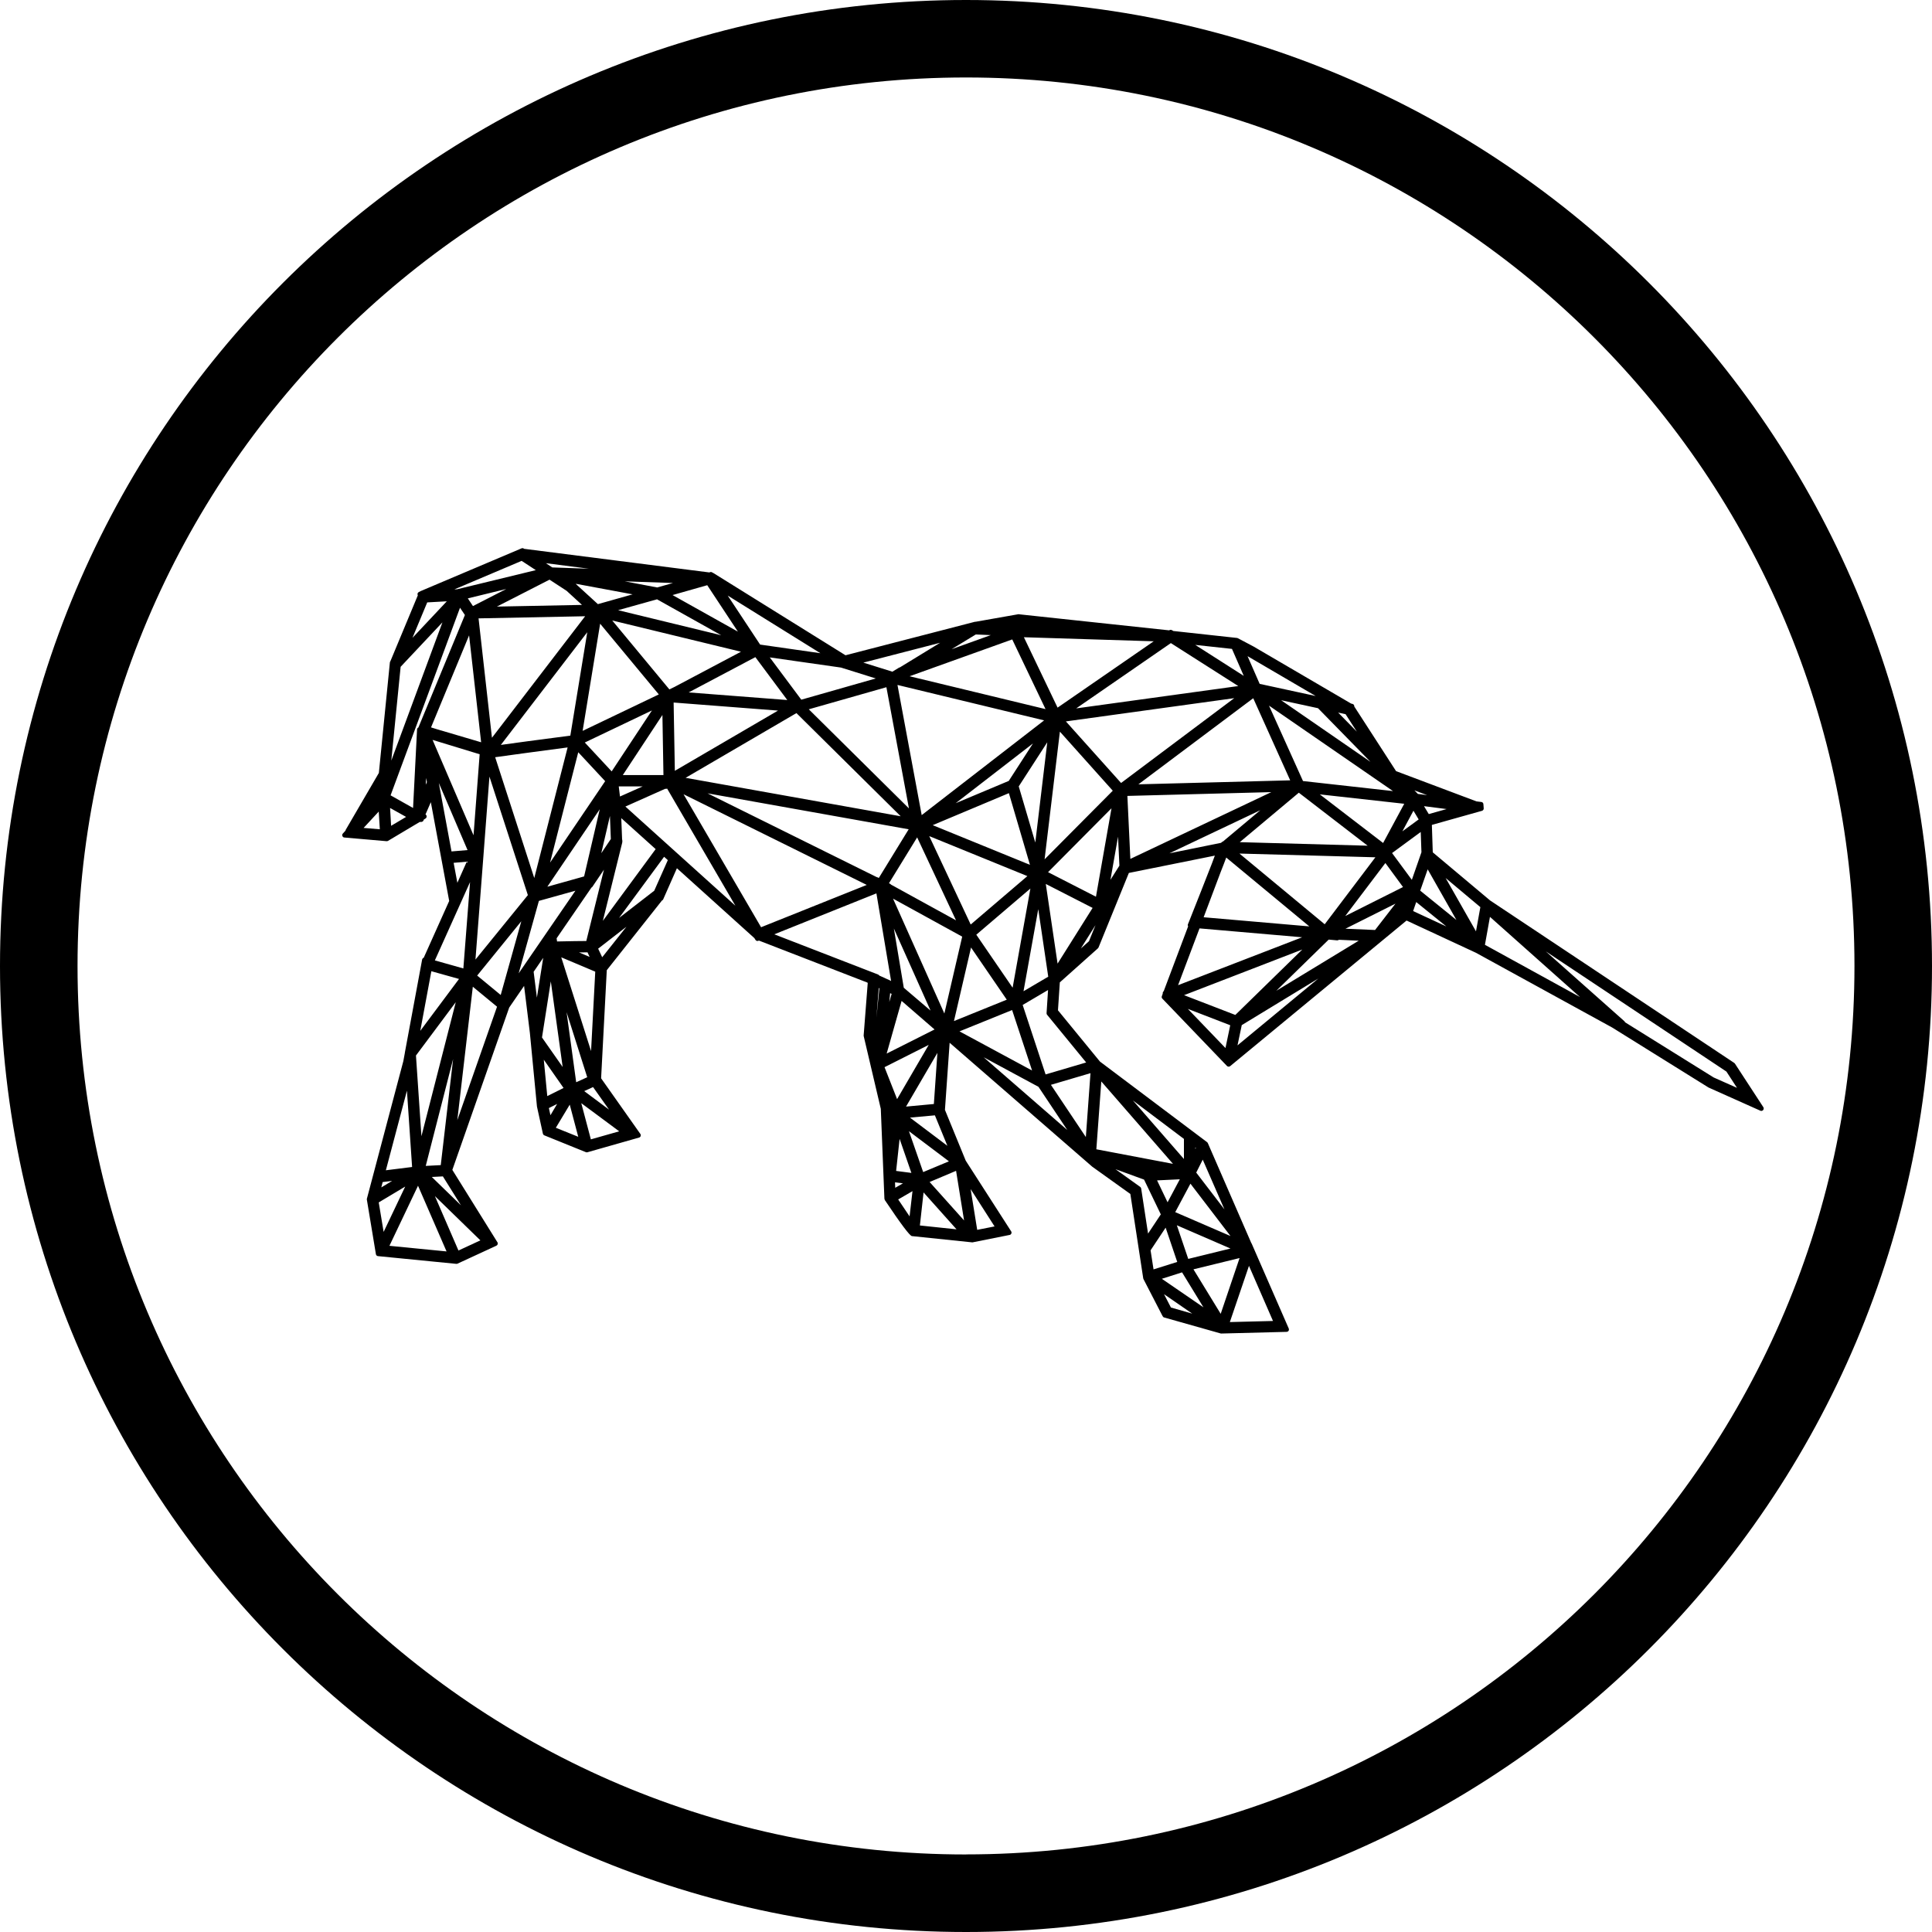
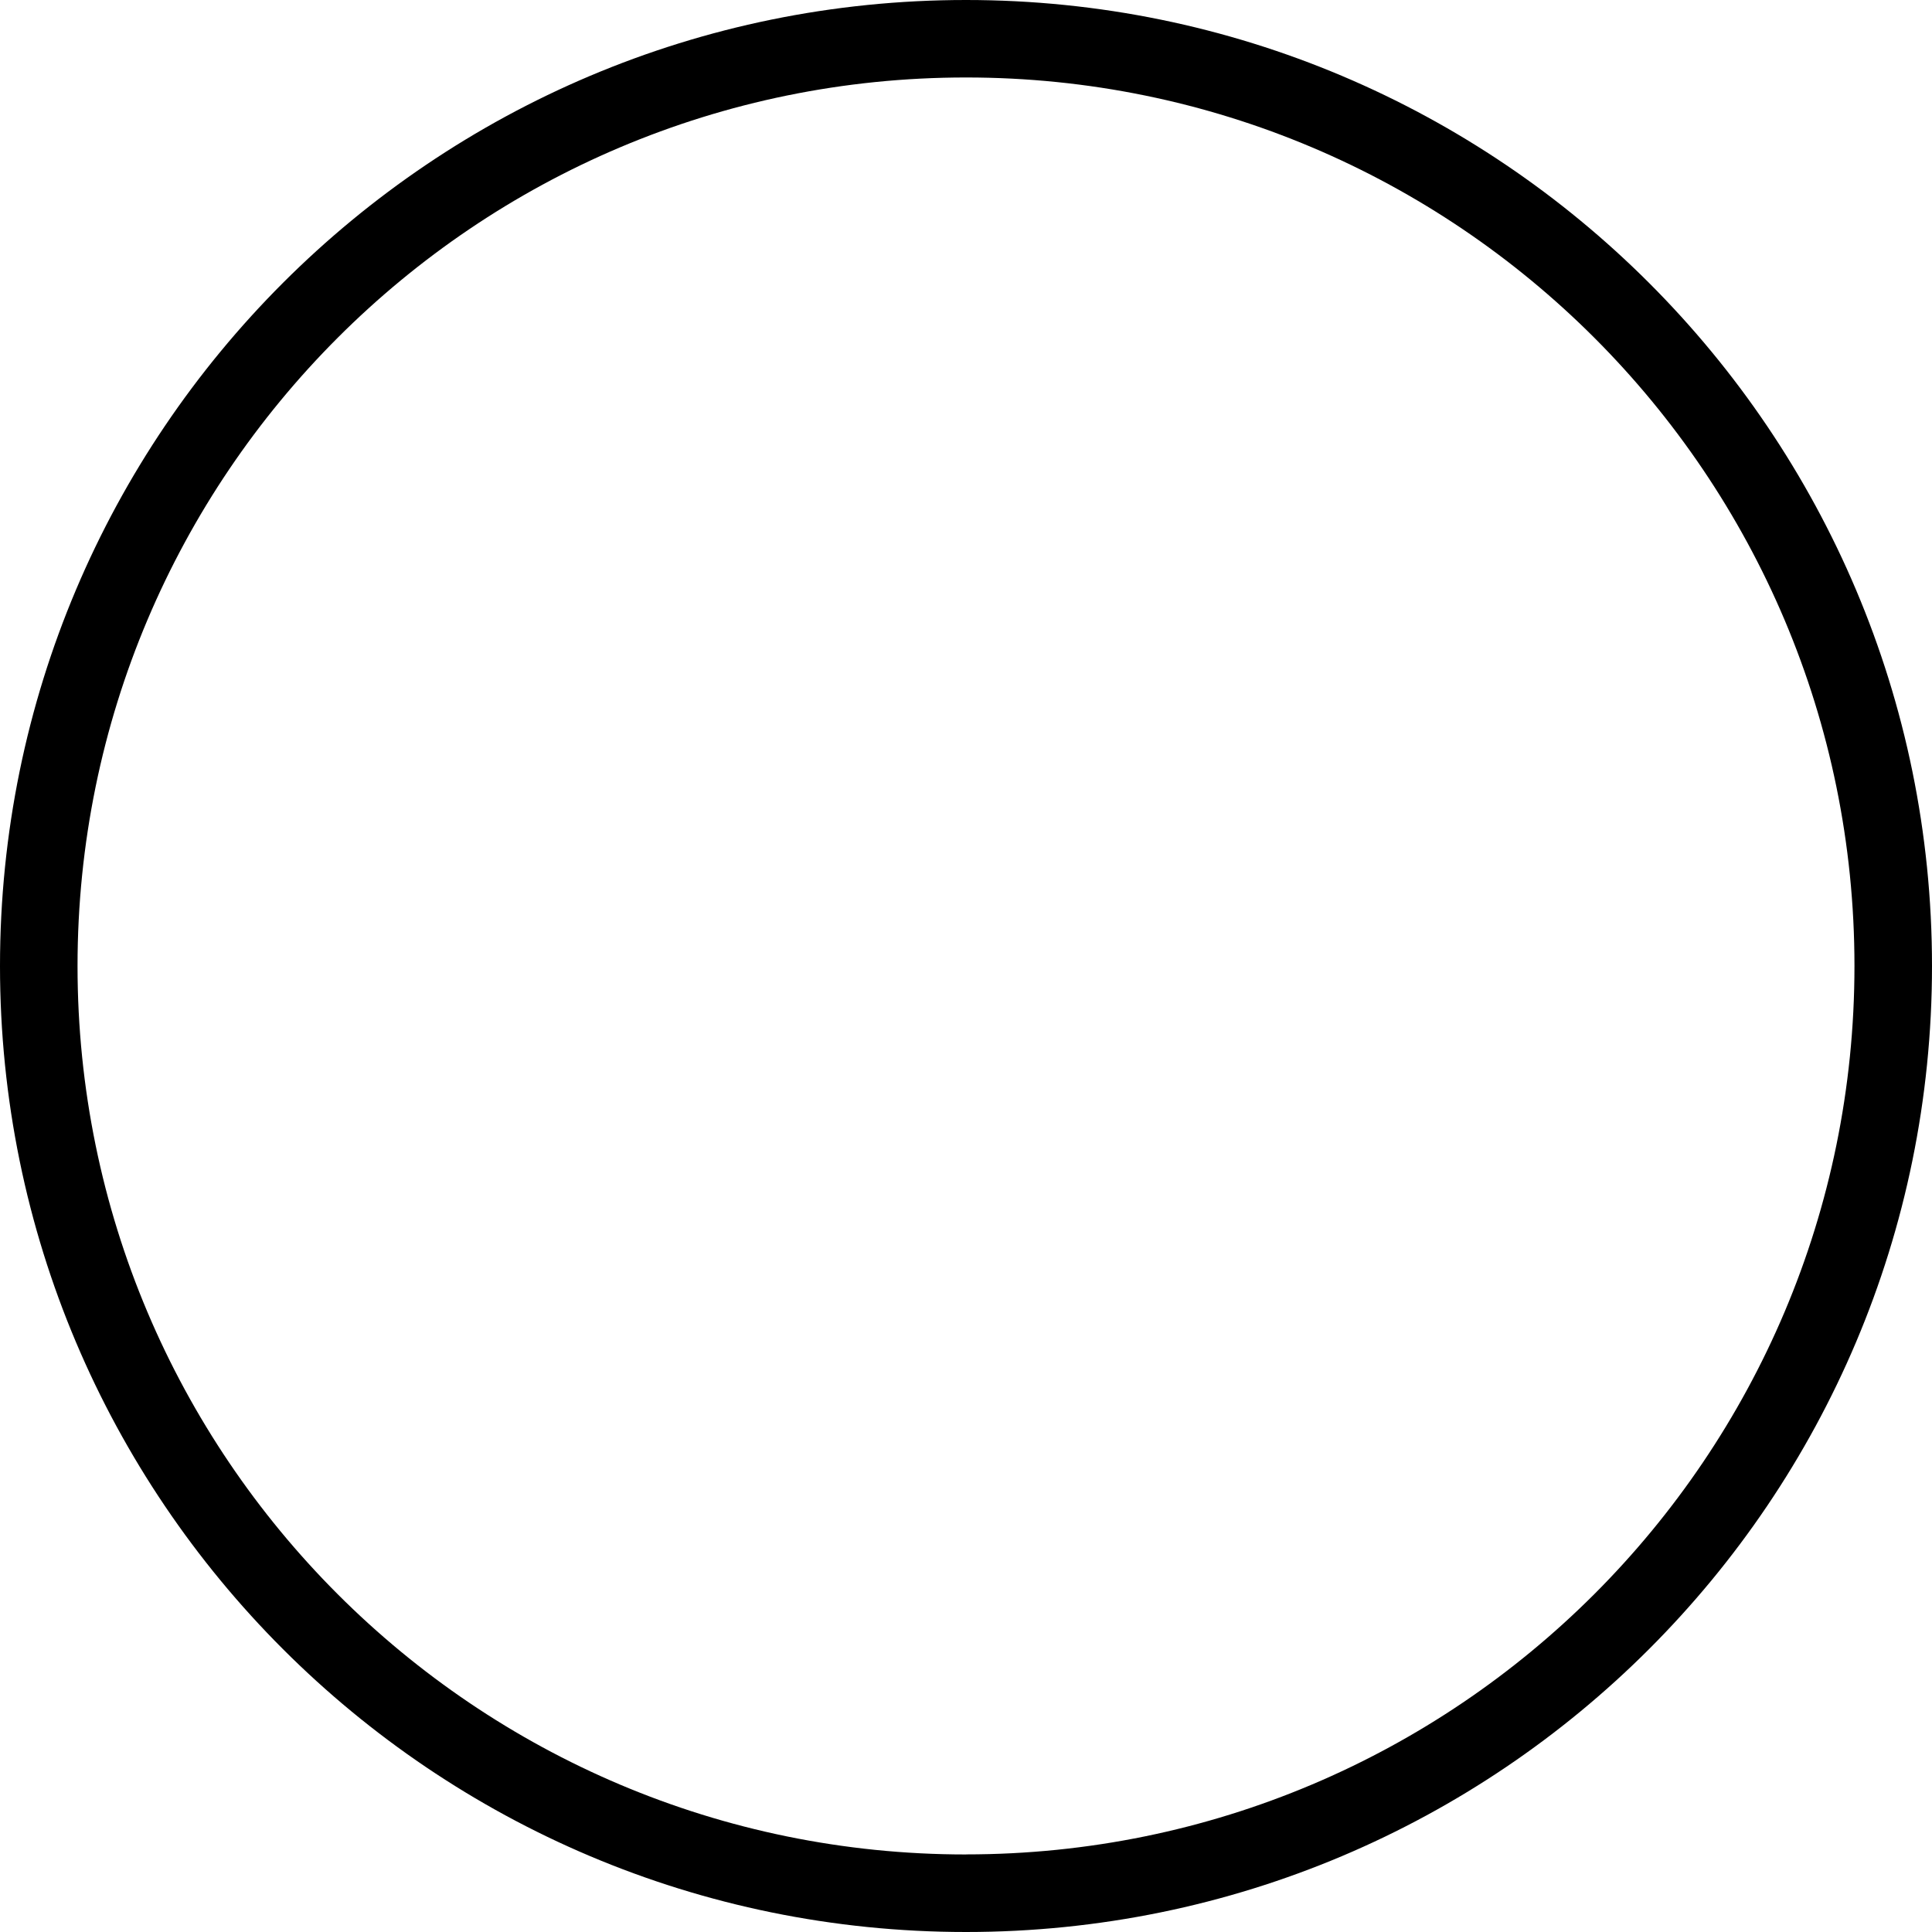
<svg xmlns="http://www.w3.org/2000/svg" width="30" height="30" viewBox="0 0 30 30" fill="none">
  <path d="M15 0C6.715 0 0 6.715 0 15C0 23.285 6.715 30 15 30C23.285 30 30 23.285 30 15C30 6.715 23.284 0 15 0ZM15 28.796C7.38 28.796 1.204 22.62 1.204 15C1.204 7.38 7.38 1.203 15 1.203C22.62 1.203 28.796 7.379 28.796 14.999C28.796 22.619 22.62 28.795 15 28.795V28.796Z" fill="black" />
-   <path d="M19.432 19.306L18.755 17.75C18.752 17.744 18.748 17.739 18.743 17.735L17.08 16.484L16.428 15.688L16.457 15.254L17.048 14.726C17.048 14.726 17.056 14.717 17.058 14.712L17.529 13.555L18.864 13.286L18.819 13.407C18.724 13.652 18.581 14.013 18.472 14.288L18.446 14.352C18.442 14.363 18.443 14.374 18.449 14.385L18.07 15.391C18.06 15.398 18.054 15.41 18.055 15.422V15.429L18.041 15.469C18.036 15.483 18.039 15.497 18.049 15.507L19.052 16.552C19.066 16.566 19.088 16.567 19.102 16.555L21.841 14.294L22.919 14.795L25.035 15.956L26.53 16.887L27.335 17.247C27.349 17.254 27.367 17.25 27.378 17.237C27.389 17.224 27.39 17.206 27.381 17.192L26.94 16.516C26.94 16.516 26.934 16.508 26.929 16.505L23.138 13.982L22.248 13.235L22.234 12.809L23.013 12.59C23.029 12.585 23.041 12.569 23.039 12.551L23.034 12.486C23.033 12.469 23.02 12.455 23.002 12.453L22.927 12.444L21.678 11.974L21.029 10.97C21.031 10.951 21.019 10.934 21 10.93L20.98 10.925L19.463 10.038L19.221 9.91C19.221 9.91 19.212 9.906 19.208 9.906L18.22 9.798H18.218C18.218 9.798 18.214 9.794 18.212 9.793L18.199 9.786C18.186 9.778 18.171 9.778 18.158 9.786L18.155 9.788L15.846 9.541C15.838 9.539 15.831 9.538 15.822 9.538C15.82 9.538 15.812 9.538 15.811 9.538L15.153 9.654C15.141 9.654 15.13 9.656 15.123 9.659C15.116 9.66 15.108 9.662 15.107 9.663L13.129 10.175L11.082 8.901L11.052 8.885C11.041 8.879 11.027 8.882 11.016 8.889L8.139 8.522L8.133 8.518C8.123 8.511 8.109 8.51 8.098 8.515L6.533 9.178L6.504 9.193C6.486 9.202 6.478 9.222 6.486 9.24L6.488 9.244L6.063 10.265C6.058 10.271 6.055 10.279 6.054 10.287L5.883 12.002L5.369 12.884C5.369 12.884 5.365 12.893 5.365 12.898L5.324 12.943C5.314 12.953 5.311 12.969 5.317 12.982C5.322 12.995 5.334 13.005 5.348 13.005L6.003 13.062C6.011 13.062 6.019 13.061 6.025 13.057L6.518 12.763H6.544C6.561 12.761 6.575 12.749 6.579 12.733L6.581 12.726L6.607 12.71C6.619 12.703 6.625 12.69 6.625 12.677C6.625 12.664 6.618 12.653 6.607 12.647L6.69 12.456L6.975 13.99L6.58 14.871C6.58 14.871 6.575 14.873 6.572 14.875C6.563 14.881 6.557 14.89 6.555 14.899L6.288 16.338C6.288 16.338 6.285 16.351 6.285 16.358L6.263 16.477L5.697 18.614C5.696 18.619 5.695 18.624 5.697 18.63L5.837 19.475C5.84 19.491 5.853 19.504 5.869 19.505L7.085 19.625C7.091 19.625 7.098 19.625 7.104 19.622L7.708 19.343C7.718 19.338 7.725 19.33 7.728 19.32C7.731 19.31 7.73 19.299 7.724 19.29L7.024 18.166L7.907 15.645L8.138 15.309L8.228 16.04L8.338 17.183L8.43 17.603C8.433 17.615 8.441 17.625 8.453 17.63L9.098 17.891C9.106 17.894 9.114 17.895 9.122 17.892L9.924 17.664C9.935 17.661 9.944 17.652 9.948 17.641C9.952 17.629 9.95 17.617 9.943 17.607L9.334 16.744L9.422 15.065L10.279 13.983C10.287 13.98 10.294 13.974 10.298 13.965L10.511 13.482L11.714 14.567L11.73 14.593C11.74 14.609 11.758 14.616 11.775 14.609L11.784 14.605L13.47 15.258C13.47 15.258 13.473 15.263 13.474 15.265L13.411 16.076C13.411 16.076 13.411 16.084 13.411 16.086L13.677 17.218L13.733 18.611L13.736 18.625C13.736 18.625 13.739 18.633 13.741 18.637L13.746 18.644C13.99 19.008 14.128 19.191 14.16 19.194C14.175 19.195 15.093 19.291 15.093 19.291C15.097 19.291 15.1 19.291 15.103 19.291L15.678 19.176C15.69 19.174 15.699 19.165 15.704 19.155C15.709 19.144 15.708 19.131 15.701 19.12L14.996 18.023L14.673 17.234L14.746 16.192L16.96 18.116L17.552 18.54L17.752 19.85C17.752 19.85 17.754 19.858 17.756 19.862L18.044 20.42L18.055 20.44C18.06 20.449 18.068 20.456 18.078 20.458L18.955 20.706C18.955 20.706 18.962 20.707 18.965 20.707L19.978 20.681C19.99 20.681 20.002 20.674 20.009 20.665C20.015 20.654 20.016 20.641 20.012 20.63L19.55 19.572L19.434 19.306H19.432ZM26.807 16.638L26.972 16.892L26.61 16.731L25.234 15.874C25.232 15.868 25.228 15.863 25.224 15.858L24.003 14.773L26.806 16.638H26.807ZM24.534 15.482L23.058 14.671L23.136 14.237L24.534 15.482ZM20.474 15.192L19.216 16.232L19.282 15.918L20.475 15.192H20.474ZM14.021 18.375L13.901 18.444L13.898 18.359L14.022 18.375H14.021ZM20.22 14.554L18.293 15.298L18.626 14.416L20.219 14.554H20.22ZM18.513 20.398L18.182 20.303L18.075 20.096L18.513 20.398ZM16.126 16.877L16.573 17.547L15.274 16.417L16.127 16.877H16.126ZM14.853 19.089L14.284 19.029L14.341 18.516L14.853 19.089ZM9.66 13.036L9.647 12.704L10.181 13.185L9.361 14.299L9.662 13.084C9.665 13.068 9.665 13.051 9.661 13.035L9.66 13.036ZM9.611 14.256L10.312 13.304L10.37 13.356L10.159 13.831L9.61 14.256H9.611ZM9.726 14.392L9.351 14.864C9.325 14.808 9.304 14.764 9.288 14.731L9.725 14.392H9.726ZM7.46 19.26L7.119 19.418L6.753 18.573L7.459 19.26H7.46ZM6.491 18.412L6.934 19.432L6.047 19.345L6.491 18.412ZM7.127 15.202L6.526 16.007L6.698 15.081L7.127 15.201V15.202ZM6.629 12.145L6.611 12.185L6.617 12.08L6.629 12.145ZM5.897 12.877L5.646 12.856L5.881 12.602L5.898 12.877H5.897ZM6.938 9.337L6.405 9.904L6.634 9.354L6.938 9.337ZM20.78 11.065L20.894 11.09L21.069 11.361L20.779 11.065H20.78ZM20.222 14.744L19.182 15.76L18.386 15.453L20.222 14.744ZM15.716 15.684L16.026 16.623L14.899 16.015L15.716 15.684ZM14.069 17.183L14.556 16.349L14.501 17.143L14.07 17.183H14.069ZM10.329 12.248C10.339 12.251 10.35 12.25 10.359 12.245L11.419 14.064L9.711 12.524L10.33 12.248H10.329ZM9.071 16.943L9.209 16.88L9.457 17.23L9.072 16.943H9.071ZM8.631 17.512L8.847 17.153L8.979 17.652L8.631 17.512ZM6.089 18.337L5.921 18.438L5.942 18.355L6.089 18.337ZM5.992 18.171L6.319 16.936L6.399 18.121L5.992 18.172V18.171ZM6.497 11.296C6.485 11.302 6.477 11.313 6.476 11.327L6.414 12.546L6.065 12.35L7.143 9.437L7.219 9.55L6.497 11.296ZM6.87 9.664L6.076 11.811L6.221 10.354L6.87 9.664ZM8.576 8.811L8.476 8.745L9.144 8.831L8.576 8.811ZM16.711 11L18.181 9.986L19.228 10.653L16.711 11ZM20.331 14.385L18.69 14.243L18.953 13.545C18.993 13.443 19.022 13.369 19.041 13.316L20.331 14.385ZM19.741 12.3C19.261 12.528 17.838 13.201 17.552 13.337L17.506 12.359L19.741 12.3ZM16.966 14.098L16.422 14.963L16.239 13.726L16.966 14.098ZM15.633 15.523L14.813 15.855L15.078 14.713L15.633 15.523ZM14.335 18.2L14.114 17.565L14.735 18.033L14.335 18.2ZM14.421 16.225L13.93 17.067L13.735 16.571L14.421 16.225ZM14.153 18.213L13.915 18.182L13.969 17.684L14.152 18.213H14.153ZM13.459 13.741L11.818 14.398L10.614 12.333L13.459 13.741ZM7.718 15.632L7.101 17.394L7.342 15.322L7.718 15.632ZM6.544 17.643L6.459 16.39L7.077 15.562L6.544 17.643ZM19.893 10.873L20.466 10.997L21.281 11.83L19.893 10.873ZM22.018 12.329L21.963 12.273L22.161 12.347L22.018 12.328V12.329ZM19.818 15.385L20.632 14.59L20.763 14.602C20.773 14.602 20.783 14.599 20.791 14.593L21.098 14.607L19.818 15.385ZM21.238 13.132L19.251 13.077L20.168 12.309L21.238 13.133V13.132ZM13.809 15.557L13.822 15.422L13.845 15.433L13.809 15.559V15.557ZM8.737 16.568L8.416 16.11L8.553 15.239L8.737 16.568ZM9.119 16.727L8.947 16.805L8.798 15.718L9.118 16.726L9.119 16.727ZM7.41 15.148L8.095 14.305L7.775 15.45L7.41 15.149V15.148ZM6.611 18.104L7.036 16.445L6.844 18.092L6.611 18.104ZM10.205 9.122L9.702 9.027L10.45 9.053L10.205 9.122ZM17.361 12.992L17.382 13.442L17.243 13.662L17.361 12.991V12.992ZM10.302 12.035H9.671L10.286 11.102L10.302 12.035ZM16.551 11.202L19.165 10.841L17.408 12.158L16.551 11.202ZM14.241 13.002L14.845 14.291L13.835 13.736C13.831 13.73 13.826 13.726 13.82 13.723L13.804 13.715L14.242 13.002L14.241 13.002ZM14.11 12.877L13.646 13.633L13.626 13.623C13.626 13.623 13.617 13.62 13.612 13.619L10.987 12.319L14.109 12.877H14.11ZM7.448 11.713L7.353 12.97L6.717 11.489L7.448 11.712V11.713ZM16.22 13.346L16.458 11.361L17.279 12.278L16.219 13.345L16.22 13.346ZM9.313 12.566L9.07 13.609L8.499 13.769L9.313 12.566ZM7.689 11.758C7.899 11.728 8.405 11.66 8.814 11.606L8.296 13.634C8.172 13.25 7.788 12.067 7.689 11.758ZM8.197 13.899L7.383 14.9L7.507 13.287L7.6 12.059C7.779 12.613 8.122 13.668 8.197 13.9V13.899ZM9.598 9.475L10.156 9.319C10.156 9.319 10.16 9.319 10.162 9.318L10.202 9.306L11.199 9.864L9.598 9.475ZM6.845 11.342L6.693 11.295L7.284 9.866L7.471 11.526L6.845 11.341L6.845 11.342ZM8.542 13.392L8.979 11.681L9.397 12.13L8.543 13.392H8.542ZM9.284 9.381L8.946 9.072C8.946 9.072 8.944 9.067 8.942 9.065L9.823 9.229L9.284 9.381ZM10.23 10.783L9.047 11.349L9.319 9.685L10.229 10.782L10.23 10.783ZM9.119 9.817L8.856 11.423C8.313 11.493 7.971 11.54 7.777 11.567L9.119 9.817ZM9.086 9.569L7.639 11.456L7.431 9.602L9.086 9.569ZM10.483 10.662L10.394 10.705L9.507 9.635L11.506 10.12L10.482 10.662H10.483ZM7.714 9.42L8.533 9.001L8.798 9.174L9.037 9.393L7.714 9.419V9.42ZM7.263 9.292L7.861 9.146L7.344 9.411L7.264 9.291L7.263 9.292ZM10.695 10.751L11.729 10.204L12.225 10.87L10.695 10.752V10.751ZM12.367 11.073L13.986 12.675L10.646 12.078L12.367 11.073ZM12.559 11.014L13.764 10.671L14.114 12.553L12.559 11.014ZM16.213 11.186L14.312 12.657L13.936 10.636L16.213 11.186ZM14.84 12.472L16.04 11.544L15.664 12.126L14.84 12.472ZM15.819 12.211L16.262 11.526L16.076 13.083L15.819 12.211ZM15.666 12.316L15.993 13.429L14.483 12.813L15.666 12.316ZM12.081 11.034L10.479 11.969L10.46 10.909L12.08 11.034H12.081ZM9.337 13.247L9.471 12.671L9.485 13.028L9.337 13.248V13.247ZM9.2 13.768L9.378 13.504L9.104 14.612H9.093C9.013 14.612 8.872 14.614 8.65 14.619L8.643 14.57L9.184 13.782C9.19 13.779 9.196 13.775 9.2 13.768ZM8.992 14.789C9.043 14.789 9.089 14.788 9.123 14.788C9.132 14.808 9.143 14.832 9.156 14.859L8.991 14.789H8.992ZM9.08 11.53L10.123 11.032L9.498 11.978L9.081 11.53H9.08ZM15.953 13.604L15.073 14.356L14.429 12.983L15.953 13.604ZM16 13.796L15.724 15.337L15.16 14.514L16 13.797V13.796ZM17.259 12.552L17.018 13.924L16.274 13.543L17.259 12.551L17.259 12.552ZM14.126 10.5L15.718 9.929L16.235 11.011L14.125 10.501L14.126 10.5ZM12.442 10.864L11.953 10.208L13.059 10.366L13.599 10.535L12.441 10.865L12.442 10.864ZM14.448 15.691L14.034 15.338L13.88 14.418L14.449 15.691H14.448ZM16.122 14.117L16.277 15.166L15.893 15.392L16.122 14.117ZM21.775 12.911L21.948 12.589L22.029 12.724L21.775 12.91V12.911ZM21.357 13.312L20.57 14.352L19.246 13.254L21.357 13.312ZM21.805 12.481L21.477 13.09L20.494 12.335L21.805 12.481ZM20.889 14.224L21.512 13.401L21.786 13.774L20.889 14.224ZM21.632 12.284L20.233 12.128L19.705 10.957L21.632 12.285V12.284ZM22.073 13.231L21.923 13.662L21.616 13.246L22.061 12.919L22.072 13.231H22.073ZM17.677 12.179L19.46 10.842L20.034 12.117L17.677 12.179ZM13.975 10.363C13.969 10.363 13.963 10.365 13.957 10.369L13.857 10.43L13.406 10.289L14.598 9.981L13.975 10.362V10.363ZM6.704 18.276L6.877 18.267L7.158 18.716L6.705 18.276H6.704ZM9.243 15.088L9.178 16.321L8.715 14.865L9.243 15.088ZM14.511 15.986L13.768 16.36L14 15.542L14.511 15.985V15.986ZM17.01 14.368L16.909 14.616L16.783 14.728L17.01 14.367V14.368ZM21.67 14.03L21.352 14.441L20.892 14.421L21.67 14.031V14.03ZM22.053 13.83L22.169 13.499L22.615 14.285L22.053 13.83ZM14.776 10.081L15.152 9.852L15.385 9.862L14.776 10.081ZM10.444 9.24L10.982 9.087L11.458 9.808L10.443 9.24H10.444ZM8.287 15.089L8.435 14.873L8.337 15.491L8.286 15.088L8.287 15.089ZM8.547 17.316L8.523 17.206L8.651 17.142L8.548 17.316H8.547ZM13.609 13.873L13.837 15.233L13.829 15.229C13.829 15.229 13.822 15.225 13.818 15.223L13.653 15.148C13.649 15.141 13.642 15.135 13.634 15.132L12.023 14.508L13.607 13.873H13.609ZM14.517 17.319L14.711 17.792L14.13 17.354L14.517 17.319ZM14.941 14.544L14.664 15.738L13.867 13.954L14.941 14.544ZM16.236 16.684L15.88 15.605L16.274 15.373L16.251 15.732C16.251 15.742 16.253 15.751 16.259 15.757L16.866 16.498L16.235 16.684H16.236ZM22.463 12.563L22.186 12.641L22.112 12.518L22.463 12.563ZM18.56 10.014L19.13 10.076L19.313 10.495L18.56 10.014ZM16.422 10.988L15.899 9.895L17.915 9.958L16.422 10.988ZM7.053 9.153L8.1 8.709L8.32 8.853L7.098 9.15C7.098 9.15 7.098 9.15 7.096 9.15L7.053 9.152V9.153ZM7.26 13.2L7.011 13.221L6.814 12.158L7.26 13.2V13.2ZM6.753 14.912L7.299 13.697L7.195 15.038L6.752 14.913L6.753 14.912ZM8.935 13.831L8.054 15.114L8.368 13.989L8.935 13.831ZM8.751 16.894L8.498 17.02L8.444 16.455L8.751 16.894ZM9.98 12.211L9.627 12.368L9.608 12.211H9.98ZM13.655 15.346L13.609 15.804L13.645 15.342L13.654 15.346H13.655ZM14.846 18.181L14.97 18.951L14.435 18.354L14.845 18.181H14.846ZM16.319 16.845L16.933 16.664L16.861 17.656L16.319 16.846V16.845ZM17.592 17.088L18.384 17.685V17.997L17.592 17.088ZM18.575 18.208L18.676 18.007L19.013 18.779L18.575 18.208ZM18.249 18.822L18.485 18.38L19.107 19.193L18.249 18.822ZM18.355 19.757L18.687 20.3L18.041 19.857L18.355 19.757ZM17.827 19.155L17.72 18.454C17.718 18.444 17.713 18.436 17.705 18.43L17.321 18.155L17.765 18.317L18.025 18.857L17.827 19.155ZM17.024 17.846L17.101 16.793L18.214 18.072L17.024 17.846ZM18.274 19.026L19.107 19.387L18.451 19.548L18.274 19.026ZM18.281 19.595L17.912 19.711L17.866 19.415L18.1 19.063L18.28 19.595H18.281ZM17.967 18.329L18.32 18.312L18.13 18.669L17.967 18.329ZM22.461 14.387L21.943 14.147L21.991 14.007L22.46 14.387H22.461ZM22.448 13.634L22.987 14.086L22.919 14.462L22.448 13.634ZM20.427 10.807L19.56 10.619L19.372 10.189L20.427 10.806V10.807ZM11.3 9.248L12.739 10.143L11.803 10.009L11.3 9.248H11.3ZM6.306 12.685L6.073 12.823L6.057 12.546L6.306 12.685ZM7.248 13.38L7.102 13.708L7.044 13.398L7.249 13.38H7.248ZM6.292 18.425L5.957 19.129L5.881 18.671L6.292 18.425ZM14.169 18.497L14.124 18.888C14.073 18.812 14.009 18.717 13.947 18.625L14.169 18.496V18.497ZM18.532 19.71L19.248 19.535L18.955 20.401L18.532 19.71ZM18.561 17.842V17.818L18.57 17.824L18.561 17.841V17.842ZM19.57 12.581C19.263 12.839 19.068 13.002 18.989 13.068C18.983 13.069 18.977 13.072 18.972 13.076L18.962 13.087L18.159 13.25L19.57 12.581ZM9.615 17.567L9.175 17.692L9.026 17.13L9.615 17.567ZM15.443 19.044L15.174 19.097L15.072 18.464L15.443 19.043V19.044ZM19.097 20.529L19.394 19.656L19.767 20.512L19.098 20.529H19.097ZM19.103 15.92L19.029 16.274L18.445 15.666L19.103 15.92Z" fill="black" />
</svg>